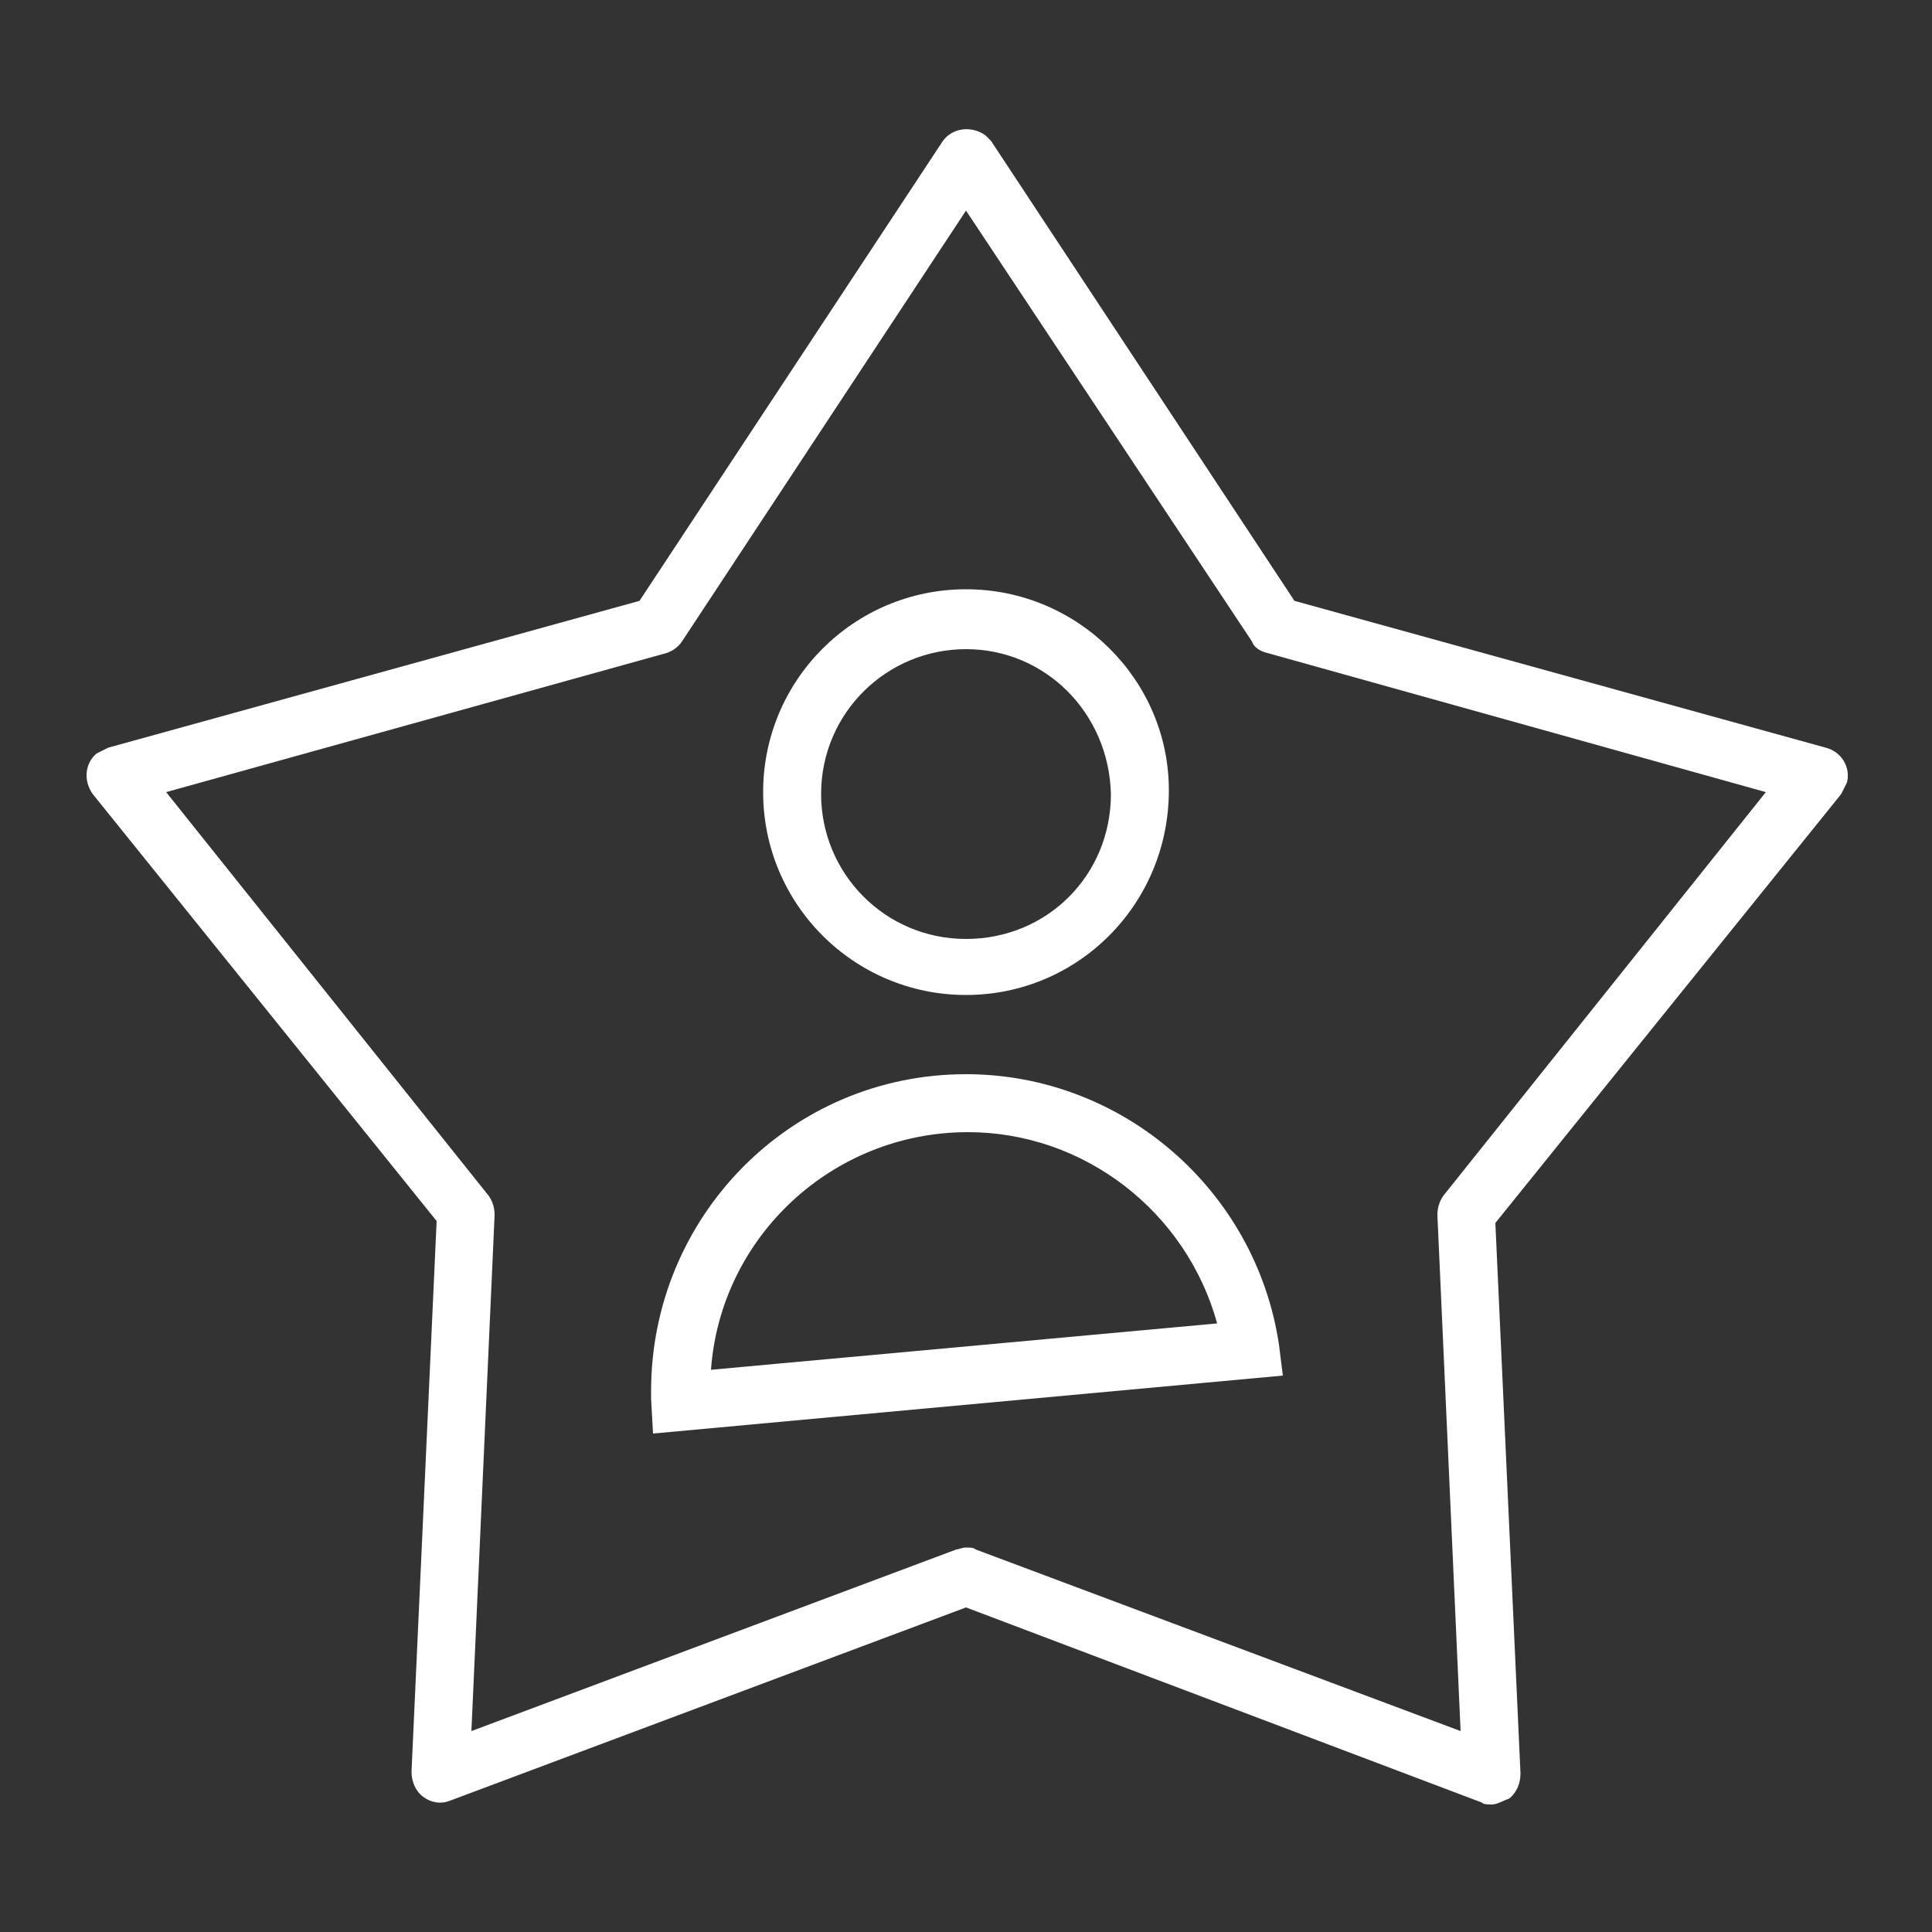
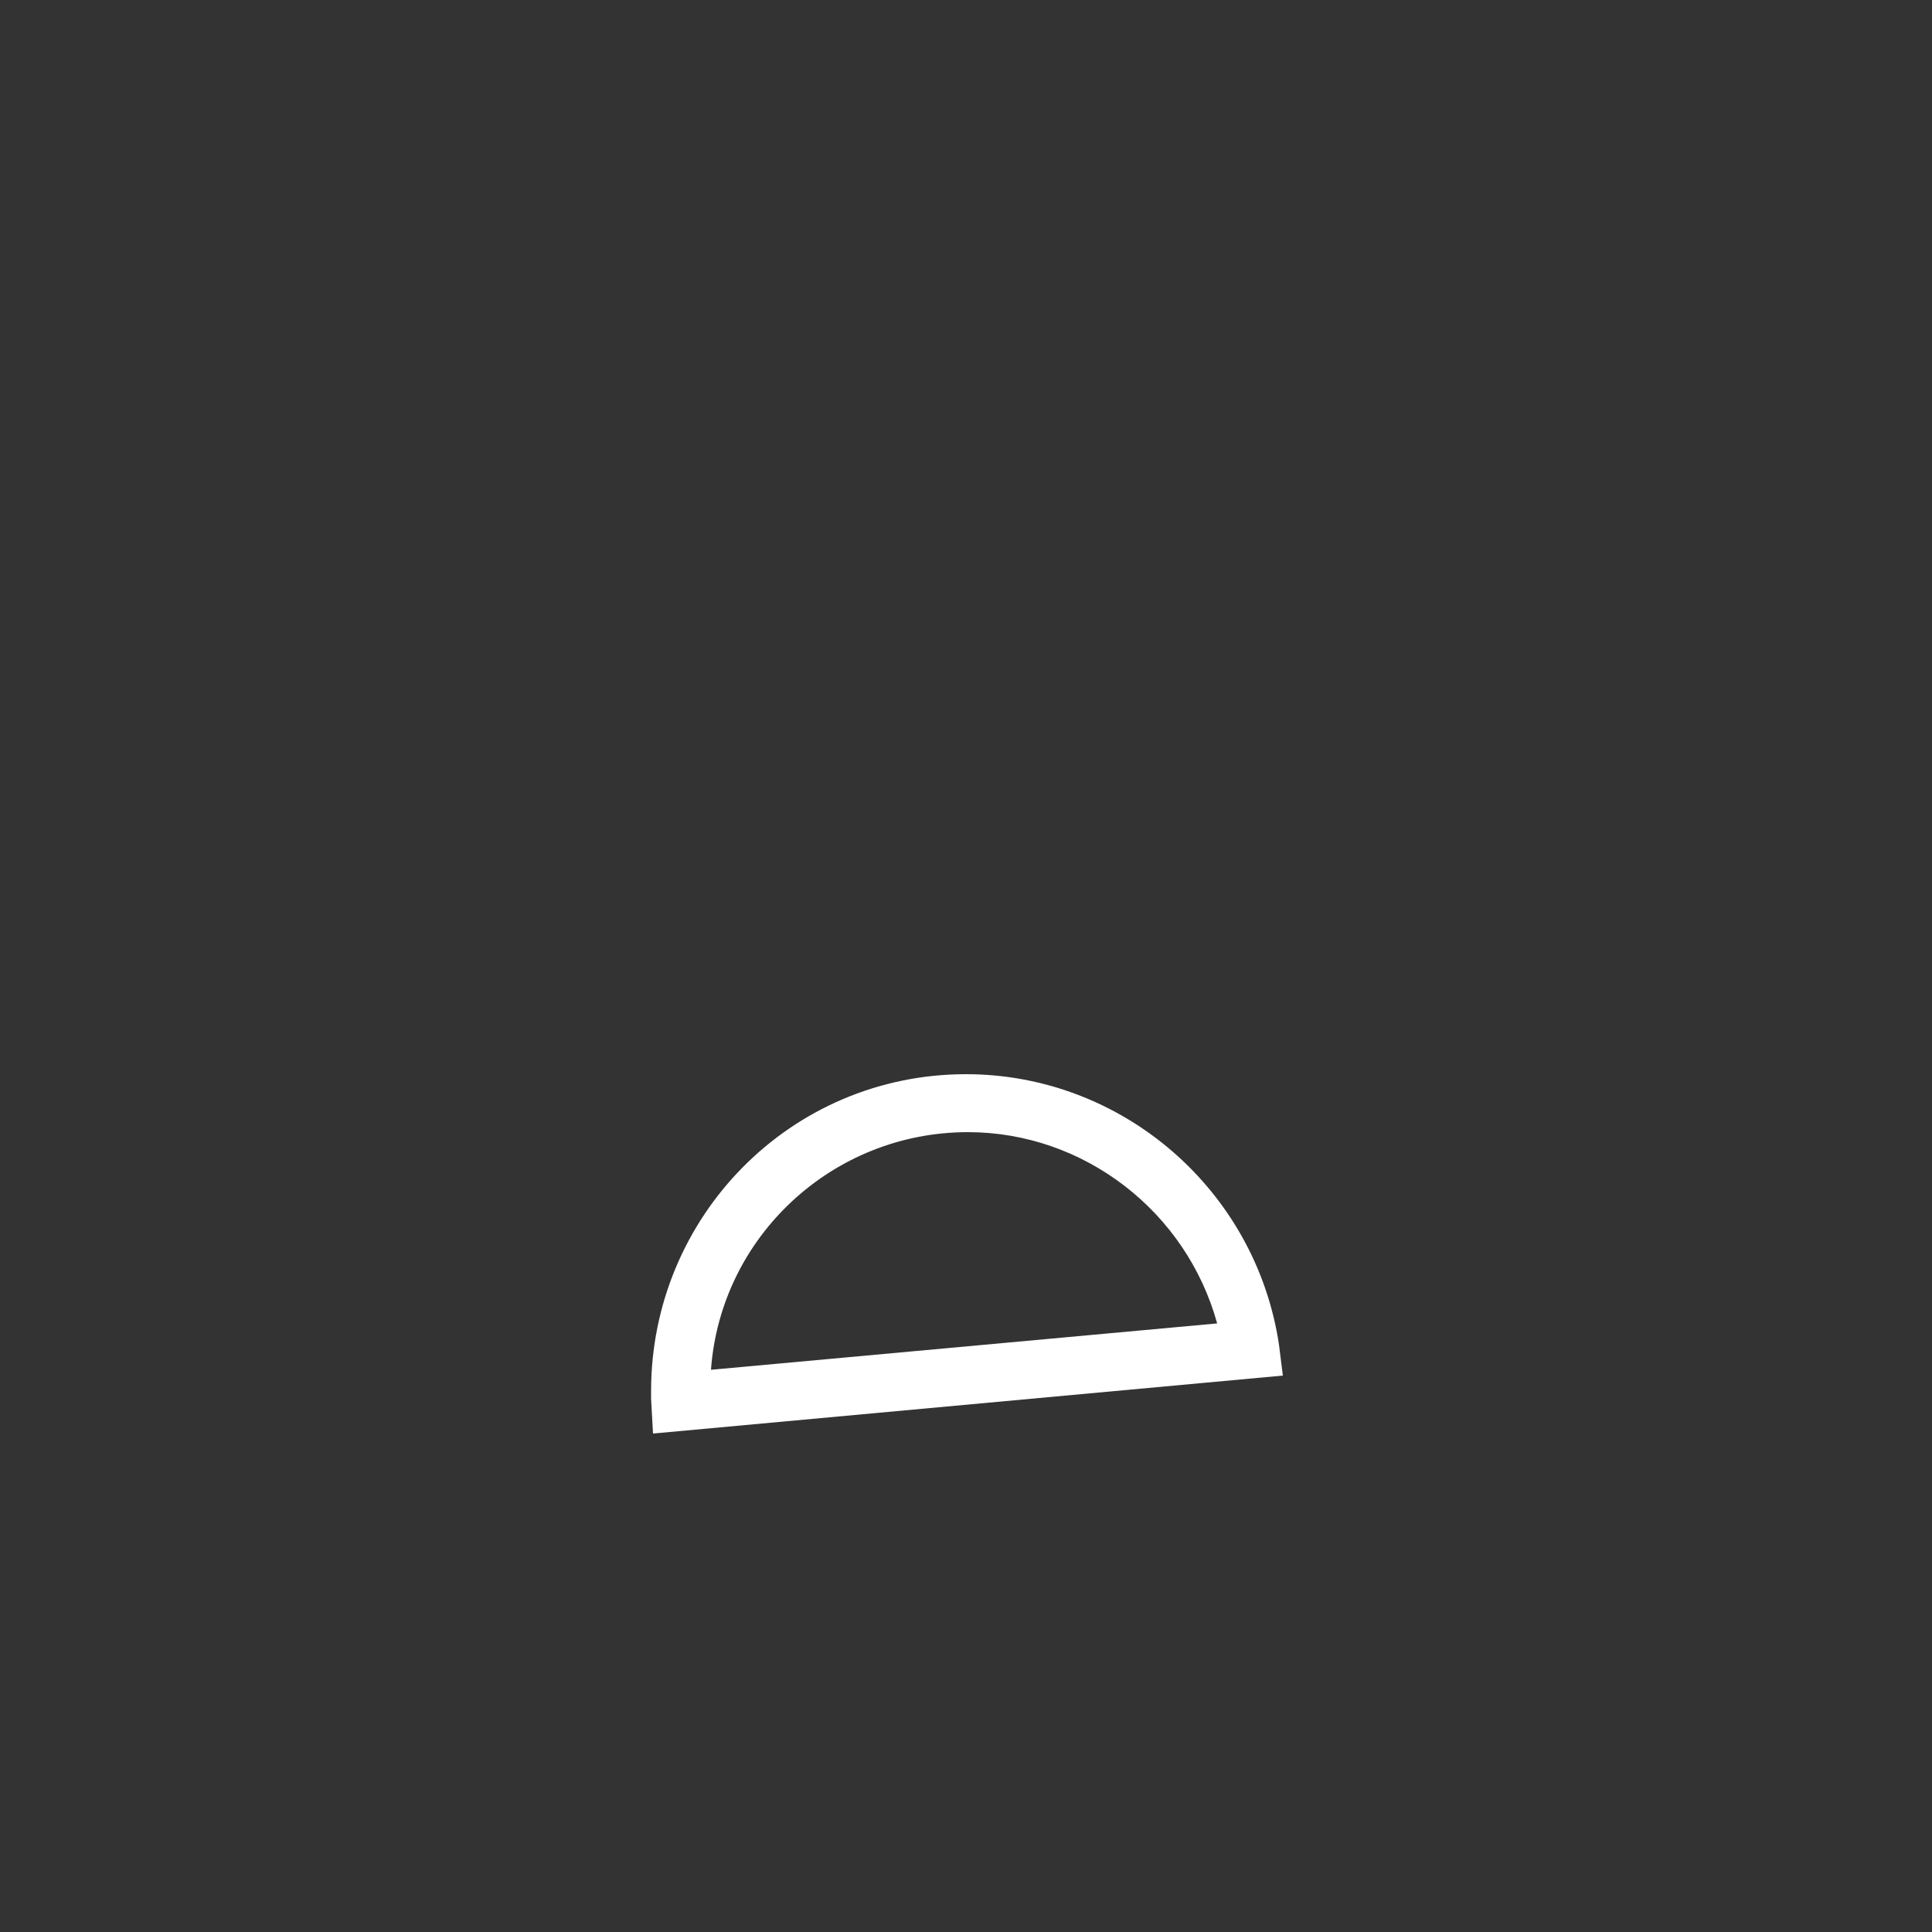
<svg xmlns="http://www.w3.org/2000/svg" version="1.1" id="Layer_1" x="0px" y="0px" viewBox="0 0 100 100" style="enable-background:new 0 0 100 100;" xml:space="preserve">
  <rect x="0" y="0" width="100" height="100" fill="#333333" stroke="none" />
  <style type="text/css">
	.st0{fill:#FFFFFF;}
</style>
  <title>VERSP_picto17.2_exe</title>
  <g>
-     <path class="st0" d="M33.8,74.2l-0.1-1.8c0-0.1,0-0.3,0-0.4c0-9,7.2-16.4,16.3-16.4l0,0c8.1,0,15,6,16.2,14l0.2,1.6L33.8,74.2z    M50.1,58.6L50.1,58.6c-7,0-12.8,5.4-13.3,12.3L63,68.5C61.4,62.7,56.1,58.6,50.1,58.6z" />
-     <path class="st0" d="M50,51.5c-5.8,0-10.5-4.7-10.5-10.5S44.2,30.5,50,30.5s10.5,4.7,10.5,10.4C60.5,46.8,55.8,51.5,50,51.5z    M50,33.6c-4.1,0-7.5,3.3-7.5,7.5c0,4.1,3.3,7.5,7.5,7.5s7.5-3.3,7.5-7.5l0,0C57.4,36.9,54.1,33.6,50,33.6z" />
-     <path class="st0" d="M77.2,93.4c-0.2,0-0.4,0-0.5-0.1L50,83.2l-26.7,10c-0.5,0.2-1,0.1-1.4-0.2c-0.4-0.3-0.6-0.8-0.6-1.3l1.3-28.5   L4.8,41.1C4.3,40.4,4.4,39.5,5,39c0.2-0.1,0.4-0.2,0.6-0.3l27.5-7.6L48.8,7.3C49.3,6.6,50.3,6.5,51,7c0.1,0.1,0.2,0.2,0.3,0.3   L67,31.1l27.5,7.6c0.8,0.2,1.3,1,1.1,1.8c-0.1,0.2-0.2,0.4-0.3,0.6L77.4,63.3l1.3,28.5c0,0.5-0.2,1-0.6,1.3   C77.8,93.2,77.5,93.4,77.2,93.4z M50,80.1c0.2,0,0.4,0,0.5,0.1l25.1,9.4l-1.2-26.7c0-0.4,0.1-0.7,0.3-1L91.4,41l-25.8-7.2   c-0.4-0.1-0.7-0.3-0.8-0.6L50,10.9L35.3,33.2c-0.2,0.3-0.5,0.5-0.8,0.6L8.6,41l16.7,20.9c0.2,0.3,0.3,0.6,0.3,1l-1.2,26.7l25.1-9.4   C49.6,80.2,49.8,80.1,50,80.1z" />
+     <path class="st0" d="M33.8,74.2l-0.1-1.8c0-0.1,0-0.3,0-0.4c0-9,7.2-16.4,16.3-16.4l0,0c8.1,0,15,6,16.2,14l0.2,1.6L33.8,74.2z    L50.1,58.6c-7,0-12.8,5.4-13.3,12.3L63,68.5C61.4,62.7,56.1,58.6,50.1,58.6z" />
  </g>
</svg>